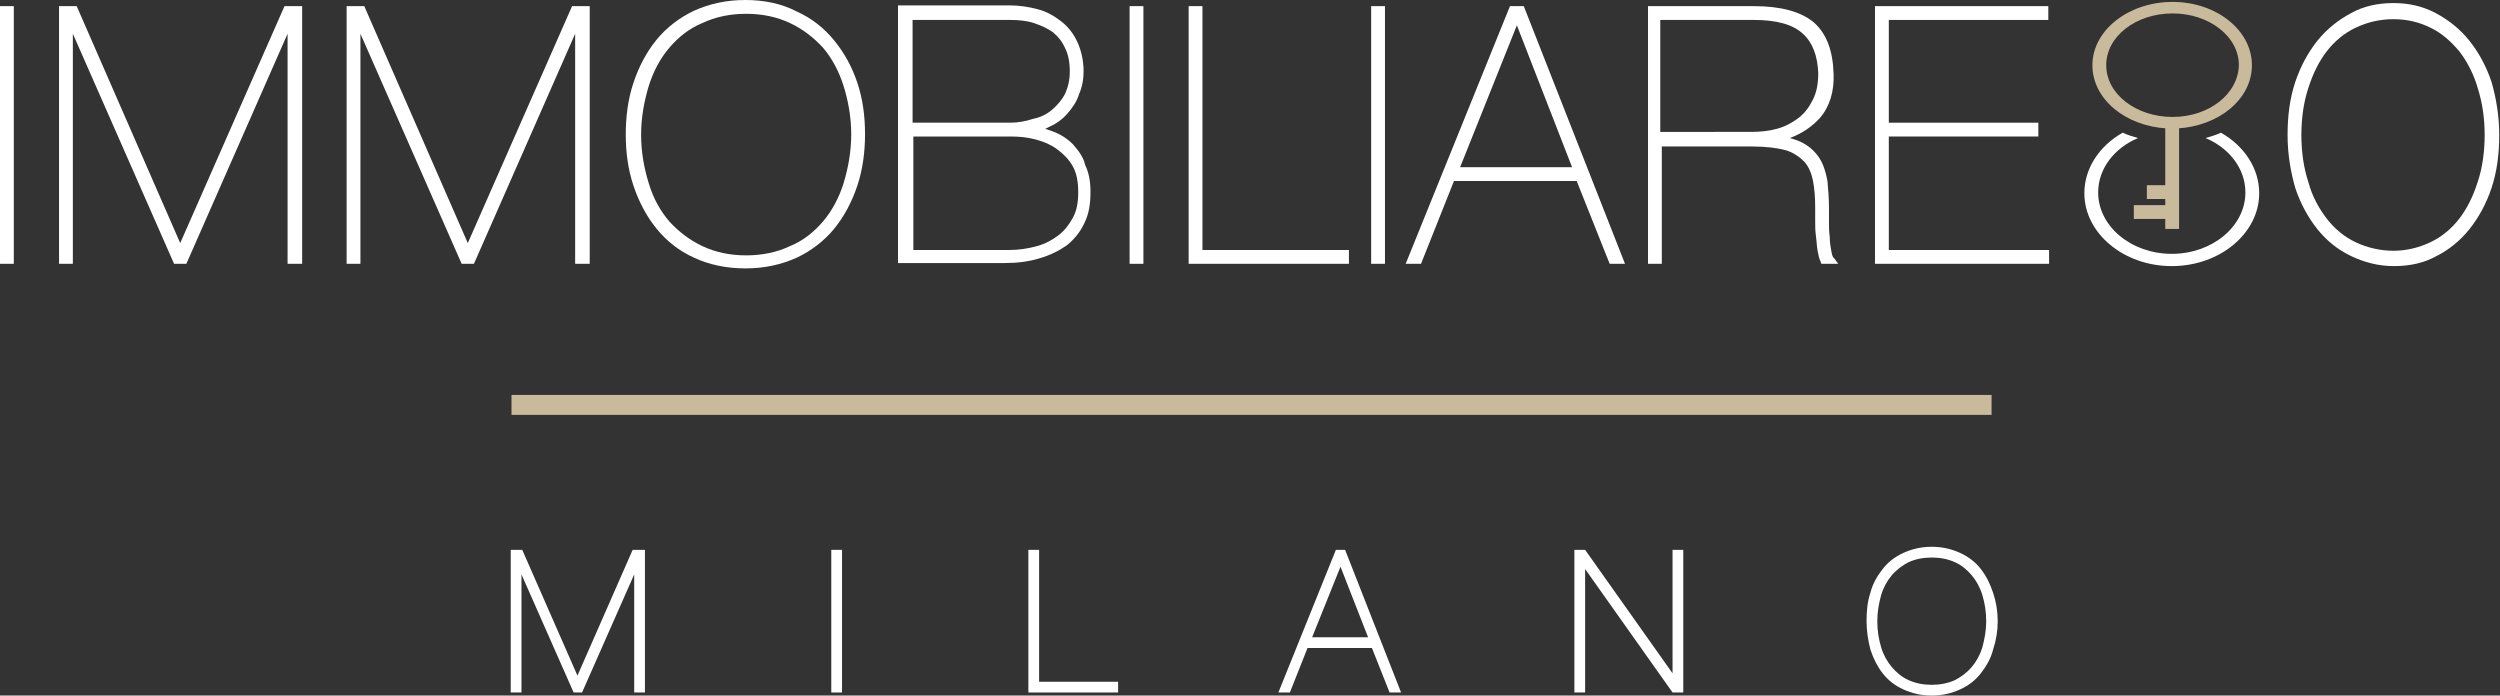
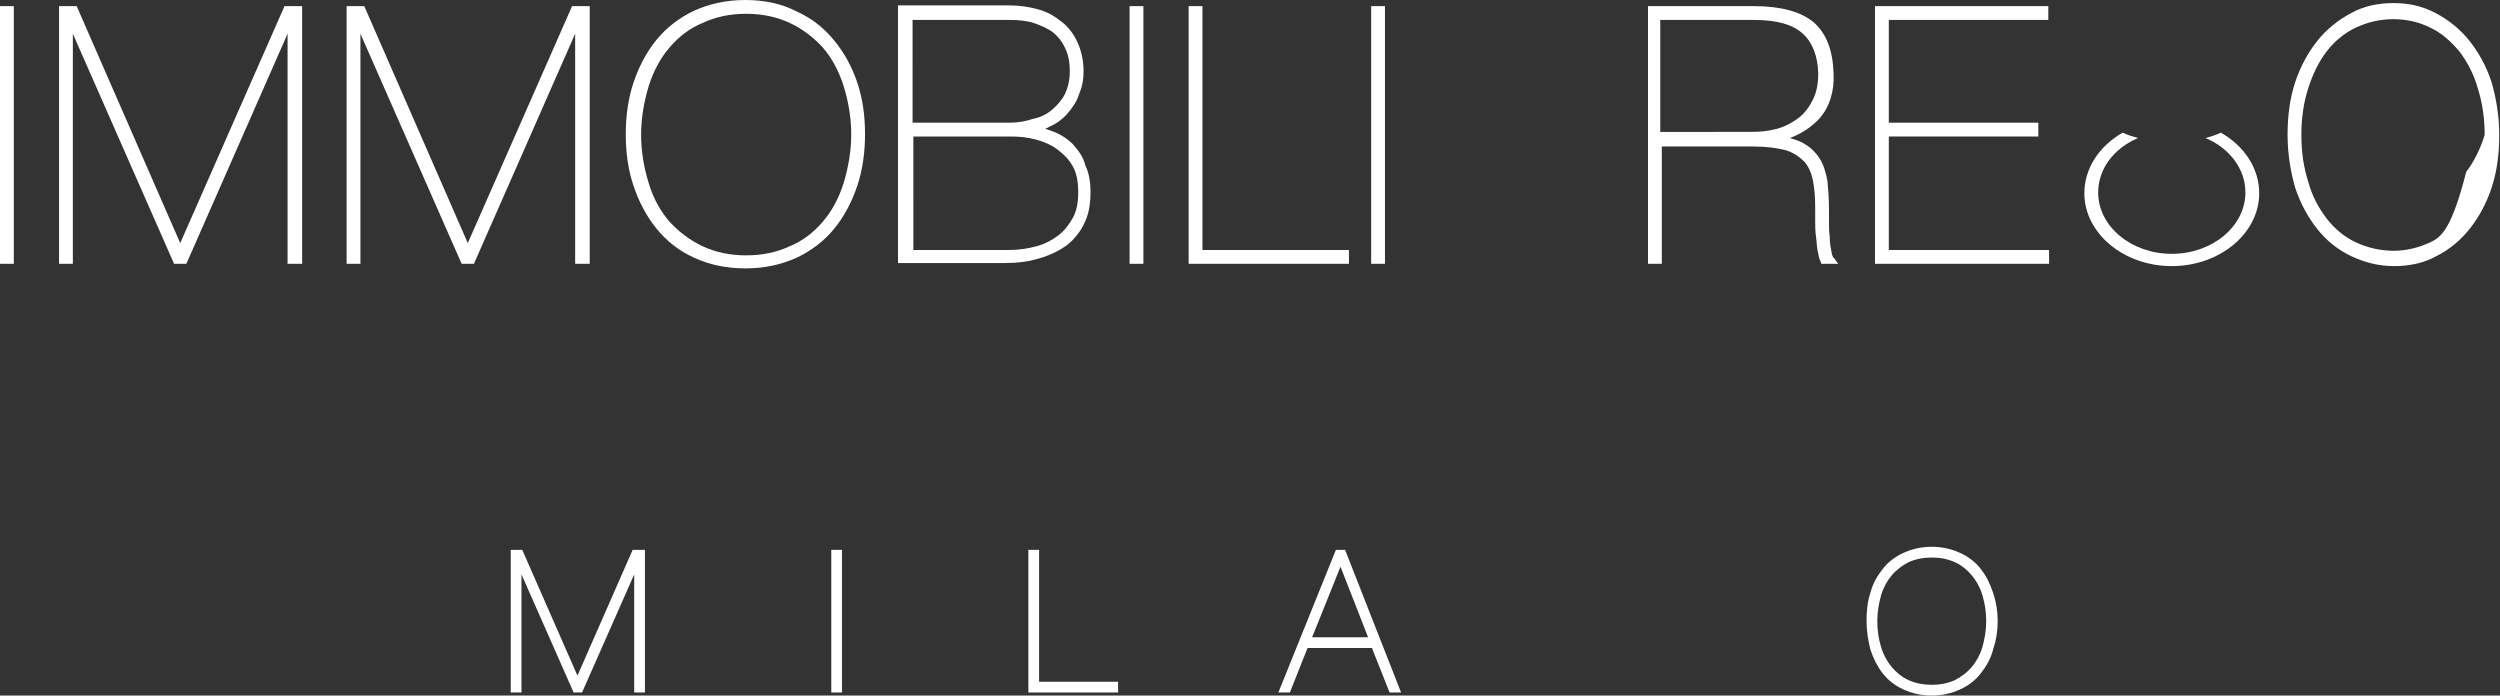
<svg xmlns="http://www.w3.org/2000/svg" version="1.1" id="Livello_1" x="0px" y="0px" viewBox="0 0 326 90.7" style="enable-background:new 0 0 326 90.7;" xml:space="preserve">
  <rect x="0" y="0" width="326" height="90.7" fill="#333333" stroke="none" />
  <style type="text/css">
	.st0{fill:#CABA9C;}
	.st1{fill:#FFFFFF;}
	.st2{fill:#CABA9C;stroke:#CABA9C;stroke-width:0.5;stroke-miterlimit:10;}
</style>
  <g>
-     <rect x="66.7" y="51.5" class="st0" width="193" height="2.6" />
    <g>
      <rect y="0.8" class="st1" width="1.8" height="33.6" />
      <polygon class="st1" points="23.5,31.7 10,0.8 7.7,0.8 7.7,34.4 9.5,34.4 9.5,4.4 22.7,34.4 24.3,34.4 37.5,4.4 37.5,34.4     39.4,34.4 39.4,0.8 37.1,0.8   " />
      <polygon class="st1" points="61,31.7 47.5,0.8 45.2,0.8 45.2,34.4 47,34.4 47,4.4 60.2,34.4 61.8,34.4 75,4.4 75,34.4 76.9,34.4     76.9,0.8 74.6,0.8   " />
      <path class="st1" d="M108.8,5.3c-1.3-1.6-2.9-2.9-4.9-3.8C102,0.5,99.7,0,97.2,0c-2.5,0-4.7,0.5-6.7,1.4c-1.9,0.9-3.6,2.2-4.9,3.8    c-1.3,1.6-2.3,3.5-3,5.6c-0.7,2.1-1,4.4-1,6.7c0,2.4,0.3,4.6,1,6.7c0.7,2.1,1.7,4,3,5.6c1.3,1.6,2.9,2.9,4.9,3.8    c1.9,0.9,4.2,1.4,6.7,1.4c2.5,0,4.7-0.5,6.7-1.4c1.9-0.9,3.6-2.2,4.9-3.8c1.3-1.6,2.3-3.5,3-5.6c0.7-2.1,1-4.4,1-6.7    c0-2.4-0.3-4.6-1-6.7C111.1,8.7,110.1,6.9,108.8,5.3z M84.6,23.9c-0.6-1.9-1-4.1-1-6.3c0-2.3,0.4-4.4,1-6.4c0.6-1.9,1.5-3.6,2.7-5    c1.2-1.4,2.6-2.5,4.3-3.2c1.7-0.8,3.6-1.2,5.7-1.2c2.1,0,4,0.4,5.7,1.2c1.7,0.8,3.1,1.9,4.3,3.2c1.2,1.4,2.1,3.1,2.7,5    c0.6,1.9,1,4.1,1,6.3c0,2.3-0.4,4.4-1,6.4c-0.6,1.9-1.5,3.6-2.7,5c-1.2,1.4-2.6,2.5-4.3,3.2c-1.7,0.8-3.6,1.2-5.7,1.2    c-2.1,0-4-0.4-5.7-1.2c-1.7-0.8-3.1-1.9-4.3-3.2C86.1,27.5,85.2,25.9,84.6,23.9z" />
      <path class="st1" d="M139.9,18.8c-0.7-0.7-1.6-1.3-2.7-1.7c-0.3-0.1-0.6-0.2-0.9-0.3c0.2-0.1,0.4-0.2,0.6-0.3    c0.9-0.4,1.7-1,2.3-1.7c0.6-0.7,1.2-1.5,1.5-2.5c0.4-0.9,0.6-1.9,0.6-3c0-1.4-0.3-2.7-0.8-3.8c-0.5-1.1-1.2-2-2.1-2.7    c-0.9-0.7-1.9-1.3-3.1-1.6c-1.1-0.3-2.4-0.5-3.7-0.5h-14.5v33.6h14c1.6,0,3.1-0.2,4.4-0.6c1.4-0.4,2.6-1,3.6-1.7    c1-0.8,1.8-1.8,2.3-2.9c0.6-1.2,0.8-2.5,0.8-4.1c0-1.3-0.2-2.5-0.7-3.5C141.3,20.5,140.6,19.6,139.9,18.8z M131.7,16h-12.7V2.6    h12.7c1.1,0,2.2,0.1,3.1,0.4c0.9,0.3,1.8,0.7,2.5,1.2c0.7,0.6,1.2,1.2,1.6,2.1c0.4,0.8,0.6,1.8,0.6,3c0,1.1-0.2,2-0.6,2.9    c-0.4,0.8-1,1.5-1.7,2.1c-0.7,0.6-1.5,1-2.5,1.2C133.8,15.8,132.8,16,131.7,16z M119.1,17.8h12.7c1.1,0,2.2,0.1,3.3,0.4    c1.1,0.3,2,0.7,2.8,1.3c0.8,0.6,1.5,1.3,2,2.2c0.5,0.9,0.7,2,0.7,3.4c0,1.3-0.2,2.4-0.7,3.3c-0.5,0.9-1.1,1.7-1.9,2.3    c-0.8,0.6-1.7,1.1-2.8,1.4c-1.1,0.3-2.3,0.5-3.6,0.5h-12.5V17.8z" />
      <rect x="147.3" y="0.8" class="st1" width="1.8" height="33.6" />
      <polygon class="st1" points="156.8,0.8 155,0.8 155,34.4 175.9,34.4 175.9,32.6 156.8,32.6   " />
      <rect x="178.8" y="0.8" class="st1" width="1.8" height="33.6" />
-       <path class="st1" d="M196.9,0.8l-13.6,33.6h2l4.3-10.8h16l4.3,10.8h2L198.7,0.8H196.9z M190.4,21.8l7.4-18.5l7.2,18.5H190.4z" />
      <path class="st1" d="M238.8,32.7c-0.1-0.5-0.2-1.1-0.2-1.8c-0.1-0.7-0.1-1.3-0.1-2c0-0.7,0-1.2,0-1.7c0-1.3-0.1-2.5-0.2-3.6    c-0.2-1.1-0.5-2.1-1-2.9c-0.5-0.8-1.2-1.5-2.1-2c-0.5-0.3-1.1-0.5-1.8-0.7c1.6-0.6,2.9-1.5,3.9-2.6c1.3-1.5,1.9-3.5,1.8-5.8    c-0.1-3-0.9-5.2-2.6-6.7c-1.7-1.4-4.3-2.1-7.8-2.1h-13.8v33.6h1.8V19.1h11.8c1.8,0,3.3,0.2,4.4,0.5c1,0.3,1.8,0.9,2.4,1.5    c0.6,0.7,0.9,1.5,1.1,2.4c0.2,1,0.3,2.2,0.3,3.5c0,0.5,0,1.1,0,1.8c0,0.7,0,1.3,0.1,2c0.1,0.7,0.1,1.3,0.2,1.8    c0.1,0.6,0.2,1.1,0.4,1.5l0.1,0.3h2.2l-0.5-0.7C239,33.6,238.9,33.3,238.8,32.7z M216.5,17.2V2.6h12.2c3,0,5.1,0.6,6.4,1.8    c1.3,1.2,1.9,2.9,2,5.1c0,1.4-0.2,2.5-0.7,3.5c-0.5,1-1.1,1.8-1.9,2.4c-0.8,0.6-1.7,1.1-2.8,1.4c-1.1,0.3-2.2,0.4-3.4,0.4H216.5z" />
      <polygon class="st1" points="246.3,32.6 246.3,17.8 265.8,17.8 265.8,16 246.3,16 246.3,2.6 267.1,2.6 267.1,0.8 244.5,0.8     244.5,34.4 267.2,34.4 267.2,32.6   " />
    </g>
-     <path class="st1" d="M322,29.9c1.2-1.5,2.2-3.3,2.9-5.4c0.7-2.1,1-4.4,1-6.9c0-2.5-0.4-4.8-1-6.9c-0.7-2.1-1.7-3.9-2.9-5.4   c-1.2-1.5-2.7-2.7-4.4-3.6c-1.7-0.9-3.5-1.3-5.5-1.3c-2,0-3.9,0.4-5.5,1.3c-1.7,0.9-3.2,2.1-4.4,3.6c-1.2,1.5-2.2,3.3-2.9,5.4   c-0.7,2.1-1,4.4-1,6.9c0,2.5,0.4,4.8,1,6.9c0.7,2.1,1.7,3.9,2.9,5.4c1.2,1.5,2.7,2.7,4.4,3.5c1.7,0.8,3.5,1.3,5.6,1.3   c2,0,3.9-0.4,5.5-1.3C319.3,32.6,320.8,31.4,322,29.9 M316.9,31.6c-1.5,0.7-3.1,1.1-4.8,1.1c-1.7,0-3.4-0.4-4.9-1.1   c-1.5-0.7-2.8-1.8-3.8-3.1c-1-1.3-1.9-2.9-2.4-4.8c-0.6-1.8-0.9-3.9-0.9-6.1c0-2.2,0.3-4.3,0.9-6.1c0.6-1.9,1.4-3.5,2.4-4.8   c1-1.3,2.3-2.4,3.8-3.1c1.5-0.7,3.1-1.1,4.9-1.1c1.8,0,3.4,0.4,4.8,1.1c1.5,0.7,2.7,1.8,3.8,3.1c1,1.3,1.9,3,2.4,4.8   c0.6,1.9,0.9,3.9,0.9,6.1c0,2.2-0.3,4.3-0.9,6.1c-0.6,1.9-1.4,3.5-2.4,4.8C319.7,29.8,318.4,30.9,316.9,31.6" />
+     <path class="st1" d="M322,29.9c1.2-1.5,2.2-3.3,2.9-5.4c0.7-2.1,1-4.4,1-6.9c0-2.5-0.4-4.8-1-6.9c-0.7-2.1-1.7-3.9-2.9-5.4   c-1.2-1.5-2.7-2.7-4.4-3.6c-1.7-0.9-3.5-1.3-5.5-1.3c-2,0-3.9,0.4-5.5,1.3c-1.7,0.9-3.2,2.1-4.4,3.6c-1.2,1.5-2.2,3.3-2.9,5.4   c-0.7,2.1-1,4.4-1,6.9c0,2.5,0.4,4.8,1,6.9c0.7,2.1,1.7,3.9,2.9,5.4c1.2,1.5,2.7,2.7,4.4,3.5c1.7,0.8,3.5,1.3,5.6,1.3   c2,0,3.9-0.4,5.5-1.3C319.3,32.6,320.8,31.4,322,29.9 M316.9,31.6c-1.5,0.7-3.1,1.1-4.8,1.1c-1.7,0-3.4-0.4-4.9-1.1   c-1.5-0.7-2.8-1.8-3.8-3.1c-1-1.3-1.9-2.9-2.4-4.8c-0.6-1.8-0.9-3.9-0.9-6.1c0-2.2,0.3-4.3,0.9-6.1c0.6-1.9,1.4-3.5,2.4-4.8   c1-1.3,2.3-2.4,3.8-3.1c1.5-0.7,3.1-1.1,4.9-1.1c1.8,0,3.4,0.4,4.8,1.1c1.5,0.7,2.7,1.8,3.8,3.1c1,1.3,1.9,3,2.4,4.8   c0.6,1.9,0.9,3.9,0.9,6.1c-0.6,1.9-1.4,3.5-2.4,4.8C319.7,29.8,318.4,30.9,316.9,31.6" />
    <path class="st1" d="M289.6,17.3c-0.6,0.3-1.3,0.5-2,0.7c3.1,1.3,5.2,4,5.2,7.1c0,4.4-4.3,8-9.6,8c-5.3,0-9.6-3.6-9.6-8   c0-3.1,2.1-5.8,5.2-7.1c-0.7-0.2-1.4-0.4-2-0.7c-3,1.7-5,4.6-5,7.9c0,5.2,5.1,9.5,11.4,9.5c6.3,0,11.4-4.3,11.4-9.5   C294.6,21.9,292.6,19,289.6,17.3" />
-     <path class="st2" d="M293.4,8.5c0-4.4-4.5-8-10.1-8c-5.6,0-10.2,3.6-10.2,8c0,4.3,4.2,7.7,9.5,8v7.9h-2.4v1.3h2.4V27h-4.1v1.3h4.1   v1.3h1.3v-1.3V27v-1.3v-1.3v-7.9C289.2,16.2,293.4,12.8,293.4,8.5 M283.3,15.5c-4.9,0-8.9-3.1-8.9-7c0-3.9,4-7,8.9-7   c4.9,0,8.9,3.1,8.9,7C292.1,12.4,288.2,15.5,283.3,15.5" />
    <g>
      <polygon class="st1" points="75.3,88.1 68.1,71.7 66.6,71.7 66.6,90.3 68,90.3 68,74.9 74.8,90.3 75.9,90.3 82.7,74.9 82.7,90.3     84.1,90.3 84.1,71.7 82.5,71.7   " />
      <rect x="108.4" y="71.7" class="st1" width="1.4" height="18.6" />
      <polygon class="st1" points="135.5,71.7 134.1,71.7 134.1,90.3 145.8,90.3 145.8,88.9 135.5,88.9   " />
      <path class="st1" d="M174.2,71.7l-7.5,18.6h1.5l2.3-5.8h8.4l2.3,5.8h1.5l-7.3-18.6H174.2z M171.1,83.1l3.7-9.2l3.6,9.2H171.1z" />
-       <polygon class="st1" points="218.1,87.8 206.7,71.7 205.3,71.7 205.3,90.3 206.7,90.3 206.7,74.2 218.1,90.3 219.5,90.3     219.5,71.7 218.1,71.7   " />
      <path class="st1" d="M259.9,77.3c-0.4-1.2-0.9-2.2-1.6-3.1c-0.7-0.9-1.6-1.6-2.7-2.1c-1.1-0.5-2.3-0.8-3.7-0.8    c-1.4,0-2.6,0.3-3.7,0.8c-1.1,0.5-2,1.2-2.7,2.1c-0.7,0.9-1.3,1.9-1.6,3.1v0c-0.4,1.2-0.5,2.4-0.5,3.7c0,1.3,0.2,2.5,0.5,3.7    c0.4,1.2,0.9,2.2,1.6,3.1c0.7,0.9,1.6,1.6,2.7,2.1c1.1,0.5,2.3,0.8,3.7,0.8c1.4,0,2.6-0.3,3.7-0.8c1.1-0.5,2-1.2,2.7-2.1    c0.7-0.9,1.3-1.9,1.6-3.1c0.4-1.2,0.6-2.4,0.6-3.7C260.5,79.7,260.3,78.5,259.9,77.3z M251.9,72.7c1.1,0,2.1,0.2,3,0.6    c0.9,0.4,1.6,1,2.2,1.7c0.6,0.7,1.1,1.6,1.4,2.6c0.3,1,0.5,2.1,0.5,3.4c0,1.2-0.2,2.3-0.5,3.4c-0.3,1-0.8,1.9-1.4,2.6    c-0.6,0.7-1.4,1.3-2.2,1.7c-0.9,0.4-1.9,0.6-3,0.6c-1.1,0-2.1-0.2-3-0.6c-0.9-0.4-1.6-1-2.2-1.7c-0.6-0.7-1.1-1.6-1.4-2.6l0,0    c-0.3-1-0.5-2.1-0.5-3.4c0-1.2,0.2-2.3,0.5-3.4c0.3-1,0.8-1.9,1.4-2.6c0.6-0.7,1.4-1.3,2.2-1.7C249.8,72.9,250.8,72.7,251.9,72.7z    " />
    </g>
  </g>
</svg>